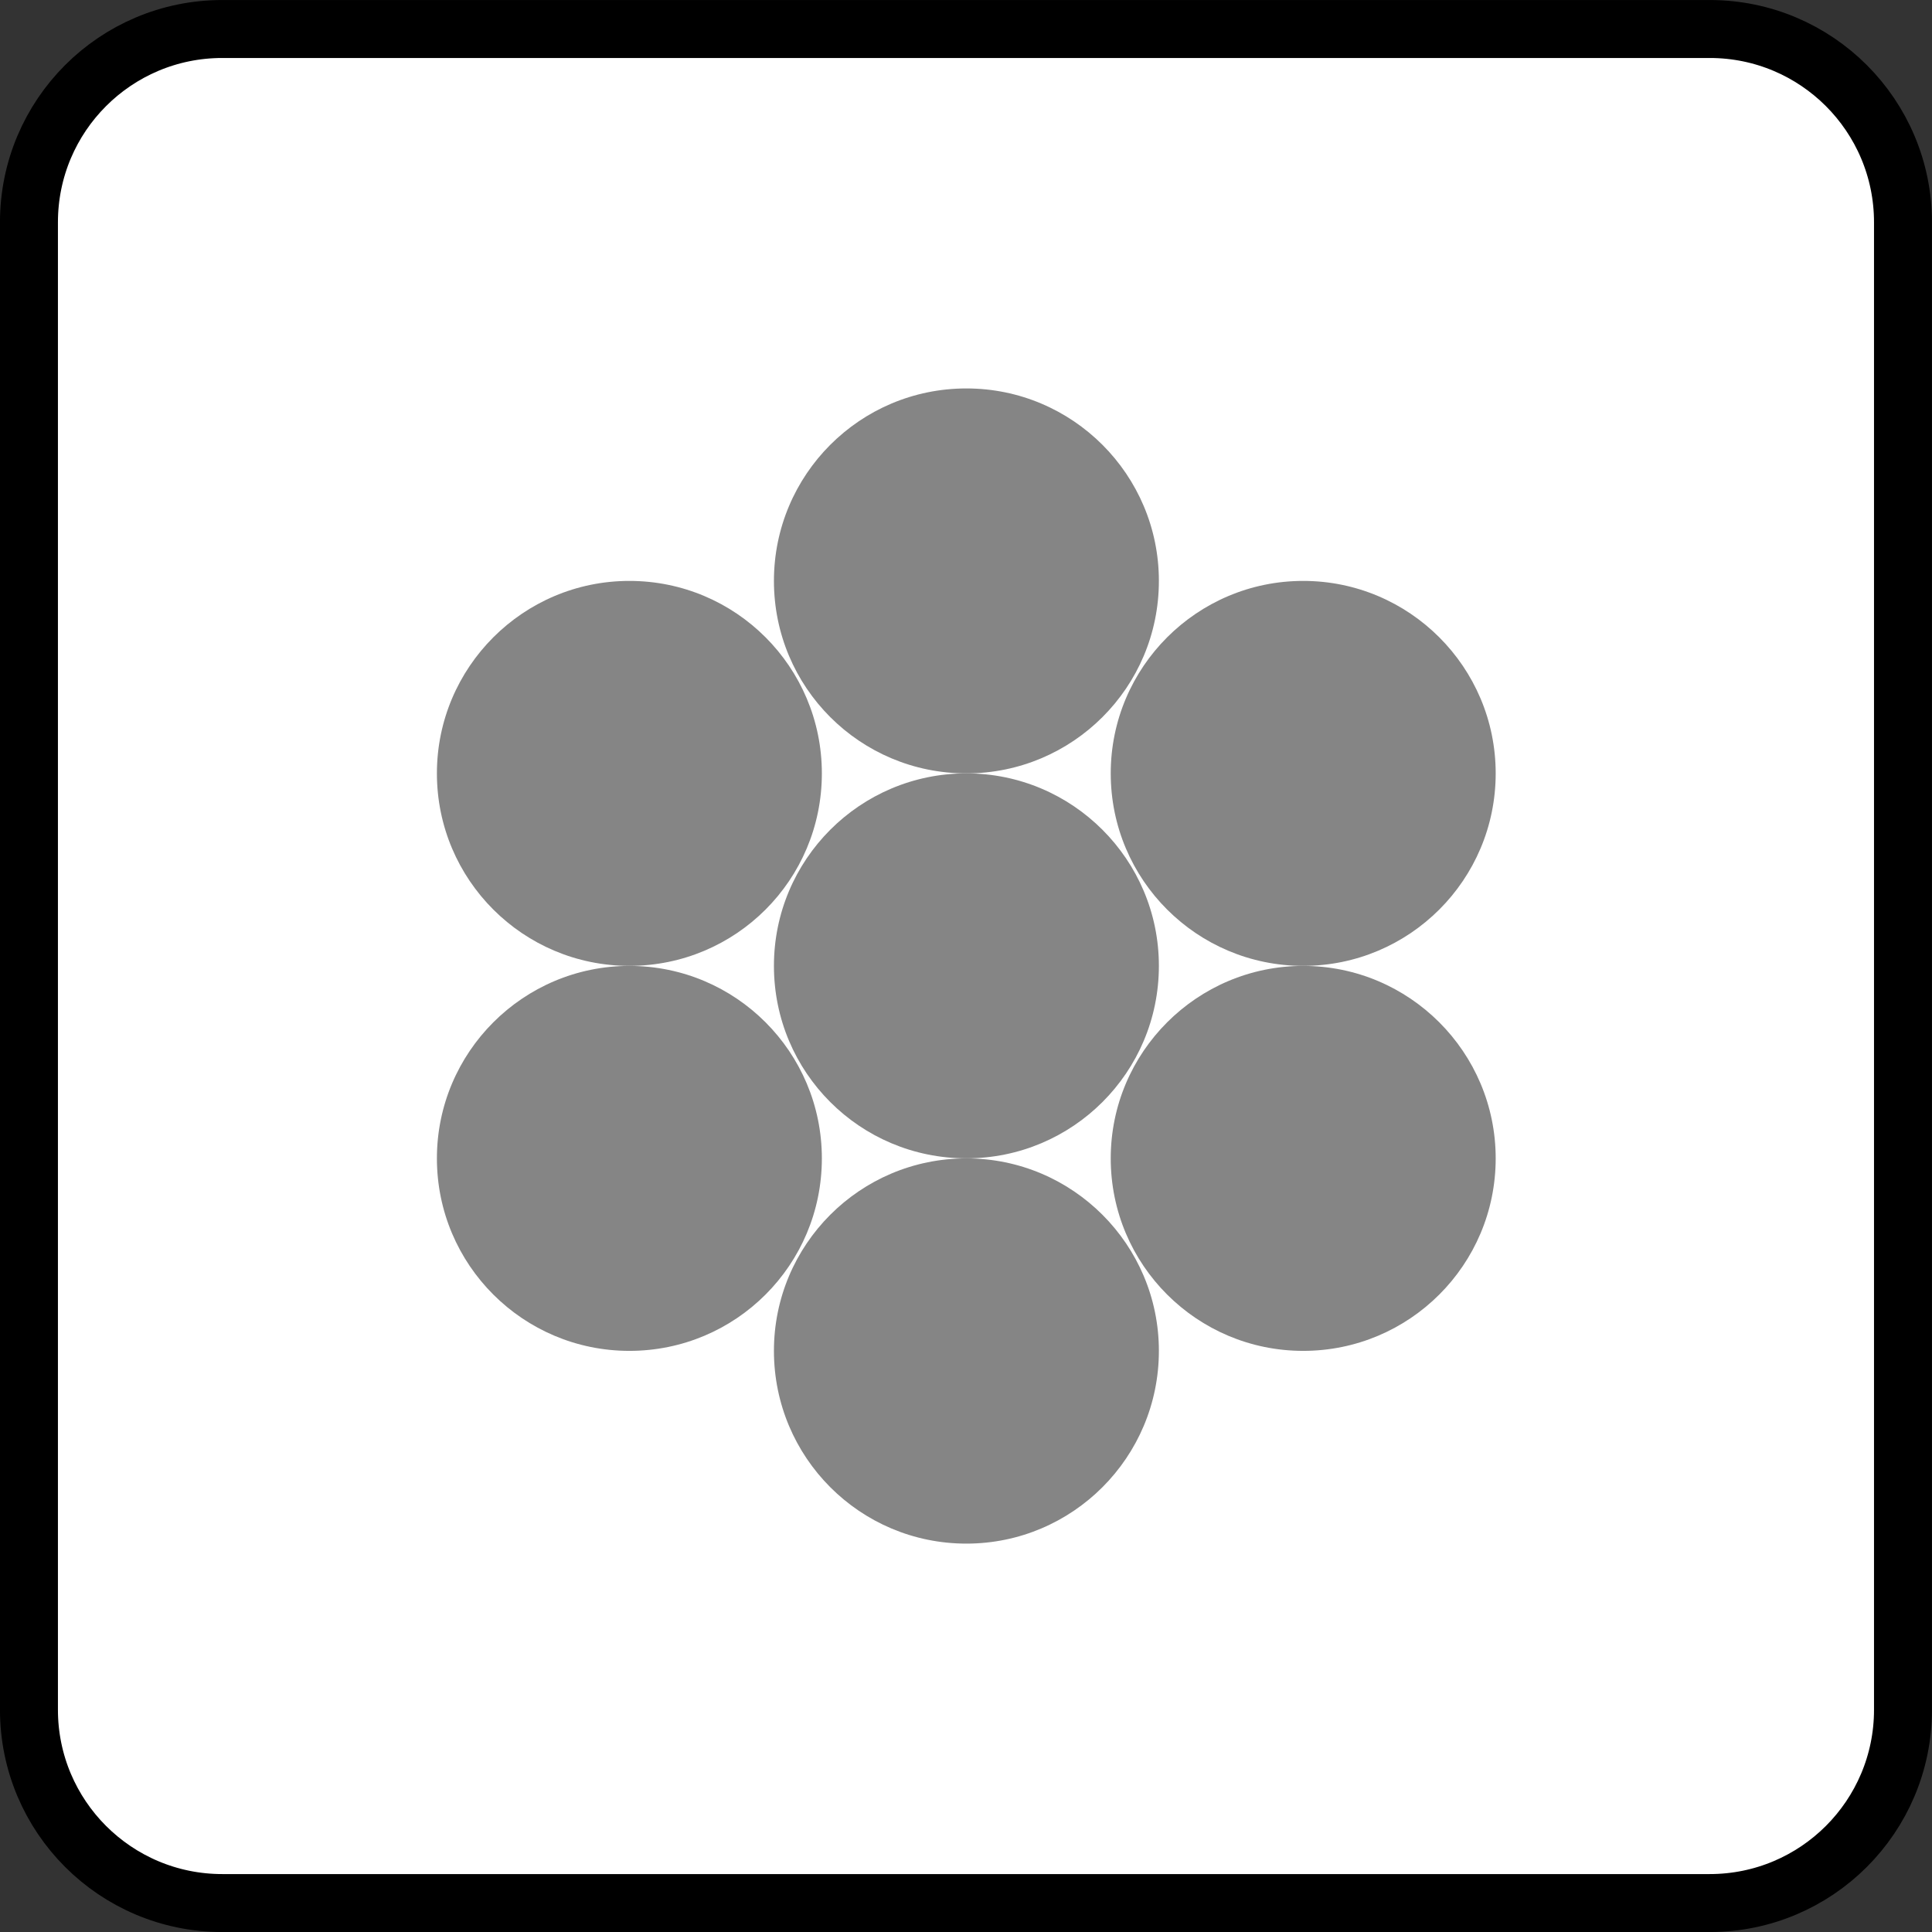
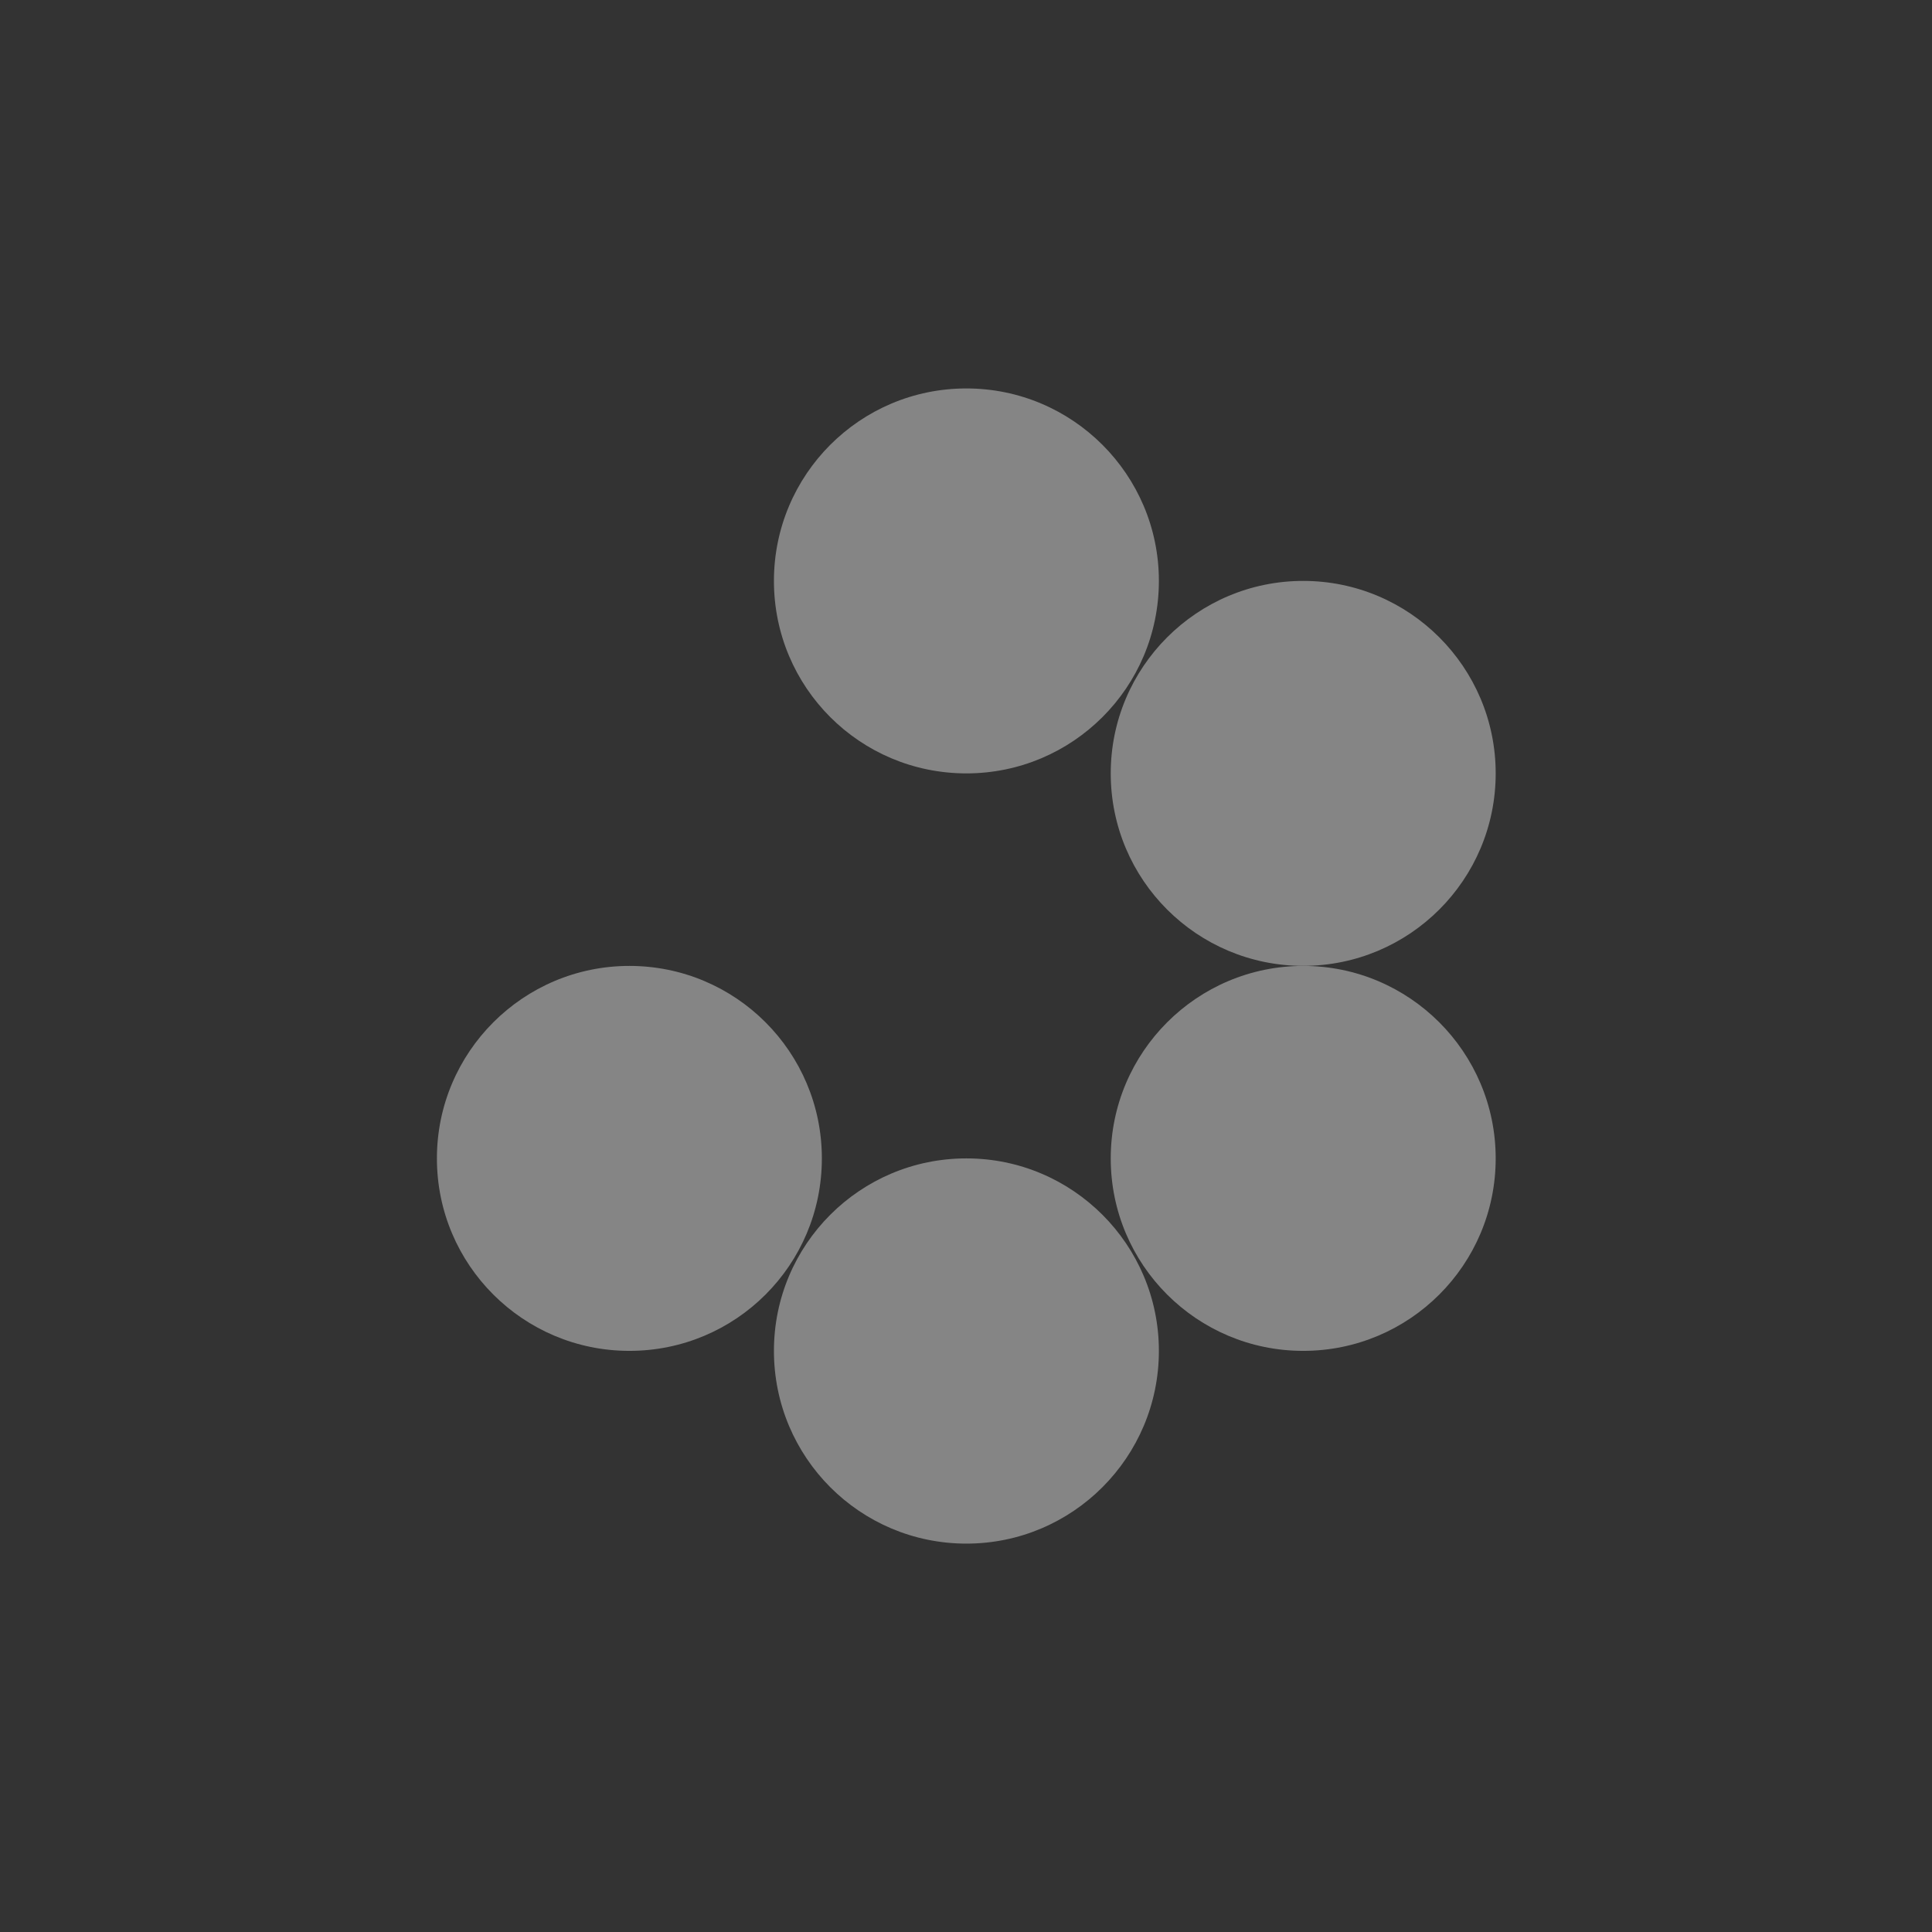
<svg xmlns="http://www.w3.org/2000/svg" version="1.1" id="svg13894" viewBox="0 0 35.433 35.433" height="10mm" width="10mm">
  <rect x="0" y="0" width="35.433" height="35.433" fill="#333333" stroke="none" />
  <defs id="defs13896">
    <clipPath id="clip103">
      <path id="path313" d="m 370.387,178 24.016,0 0,14 -24.016,0 z m 0,0" />
    </clipPath>
    <clipPath id="clip102">
      <path id="path310" d="m 371,172.914 23.402,0 0,22.676 -23.402,0 z m 0,0" />
    </clipPath>
    <clipPath id="clip66">
-       <path id="path202" d="m 197.574,255.117 29.199,0 0,23.527 -29.199,0 z m 0,0" />
-     </clipPath>
+       </clipPath>
    <clipPath id="clip42">
      <path id="path130" d="m 155.48,217.844 29.52,0 0,17.859 -29.52,0 z m 0,0" />
    </clipPath>
  </defs>
  <g transform="translate(0,-1016.929)" id="layer1">
-     <path style="fill:#ffffff;stroke:#000000;stroke-width:1.063;stroke-linecap:butt;stroke-linejoin:miter;stroke-miterlimit:4;stroke-opacity:1" d="m 4.076,1017.461 27.28,0 c 1.958,0 3.545,1.587 3.545,3.545 l 0,27.28 c 0,1.958 -1.587,3.545 -3.545,3.545 l -27.28,0 c -1.958,0 -3.545,-1.587 -3.545,-3.545 l 0,-27.28 c 0,-1.958 1.587,-3.545 3.545,-3.545 z m 0,0" id="path2059" />
    <path style="fill:#858585;fill-opacity:1;fill-rule:evenodd;stroke:none" d="m 21.254,1027.583 c 0,1.953 -1.582,3.53 -3.53,3.53 -1.953,0 -3.53,-1.577 -3.53,-3.53 0,-1.948 1.577,-3.53 3.53,-3.53 1.948,0 3.53,1.582 3.53,3.53 z m 0,0" id="path2045" />
-     <path style="fill:#858585;fill-opacity:1;fill-rule:evenodd;stroke:none" d="m 21.254,1034.643 c 0,1.953 -1.582,3.53 -3.53,3.53 -1.953,0 -3.53,-1.577 -3.53,-3.53 0,-1.948 1.577,-3.53 3.53,-3.53 1.948,0 3.53,1.582 3.53,3.53 z m 0,0" id="path2047" />
    <path style="fill:#858585;fill-opacity:1;fill-rule:evenodd;stroke:none" d="m 21.254,1041.704 c 0,1.953 -1.582,3.535 -3.53,3.535 -1.953,0 -3.53,-1.582 -3.53,-3.535 0,-1.948 1.577,-3.53 3.53,-3.53 1.948,0 3.53,1.582 3.53,3.53 z m 0,0" id="path2049" />
    <path style="fill:#858585;fill-opacity:1;fill-rule:evenodd;stroke:none" d="m 27.431,1038.174 c 0,1.953 -1.582,3.53 -3.53,3.53 -1.948,0 -3.53,-1.577 -3.53,-3.53 0,-1.948 1.582,-3.53 3.53,-3.53 1.948,0 3.53,1.582 3.53,3.53 z m 0,0" id="path2051" />
    <path style="fill:#858585;fill-opacity:1;fill-rule:evenodd;stroke:none" d="m 27.431,1031.113 c 0,1.953 -1.582,3.53 -3.53,3.53 -1.948,0 -3.53,-1.577 -3.53,-3.53 0,-1.948 1.582,-3.53 3.53,-3.53 1.948,0 3.53,1.582 3.53,3.53 z m 0,0" id="path2053" />
-     <path style="fill:#858585;fill-opacity:1;fill-rule:evenodd;stroke:none" d="m 15.073,1031.113 c 0,1.953 -1.577,3.53 -3.53,3.53 -1.948,0 -3.53,-1.577 -3.53,-3.53 0,-1.948 1.582,-3.53 3.53,-3.53 1.953,0 3.53,1.582 3.53,3.53 z m 0,0" id="path2055" />
    <path style="fill:#858585;fill-opacity:1;fill-rule:evenodd;stroke:none" d="m 15.073,1038.174 c 0,1.953 -1.577,3.53 -3.53,3.53 -1.948,0 -3.53,-1.577 -3.53,-3.53 0,-1.948 1.582,-3.53 3.53,-3.53 1.953,0 3.53,1.582 3.53,3.53 z m 0,0" id="path2057" />
  </g>
</svg>